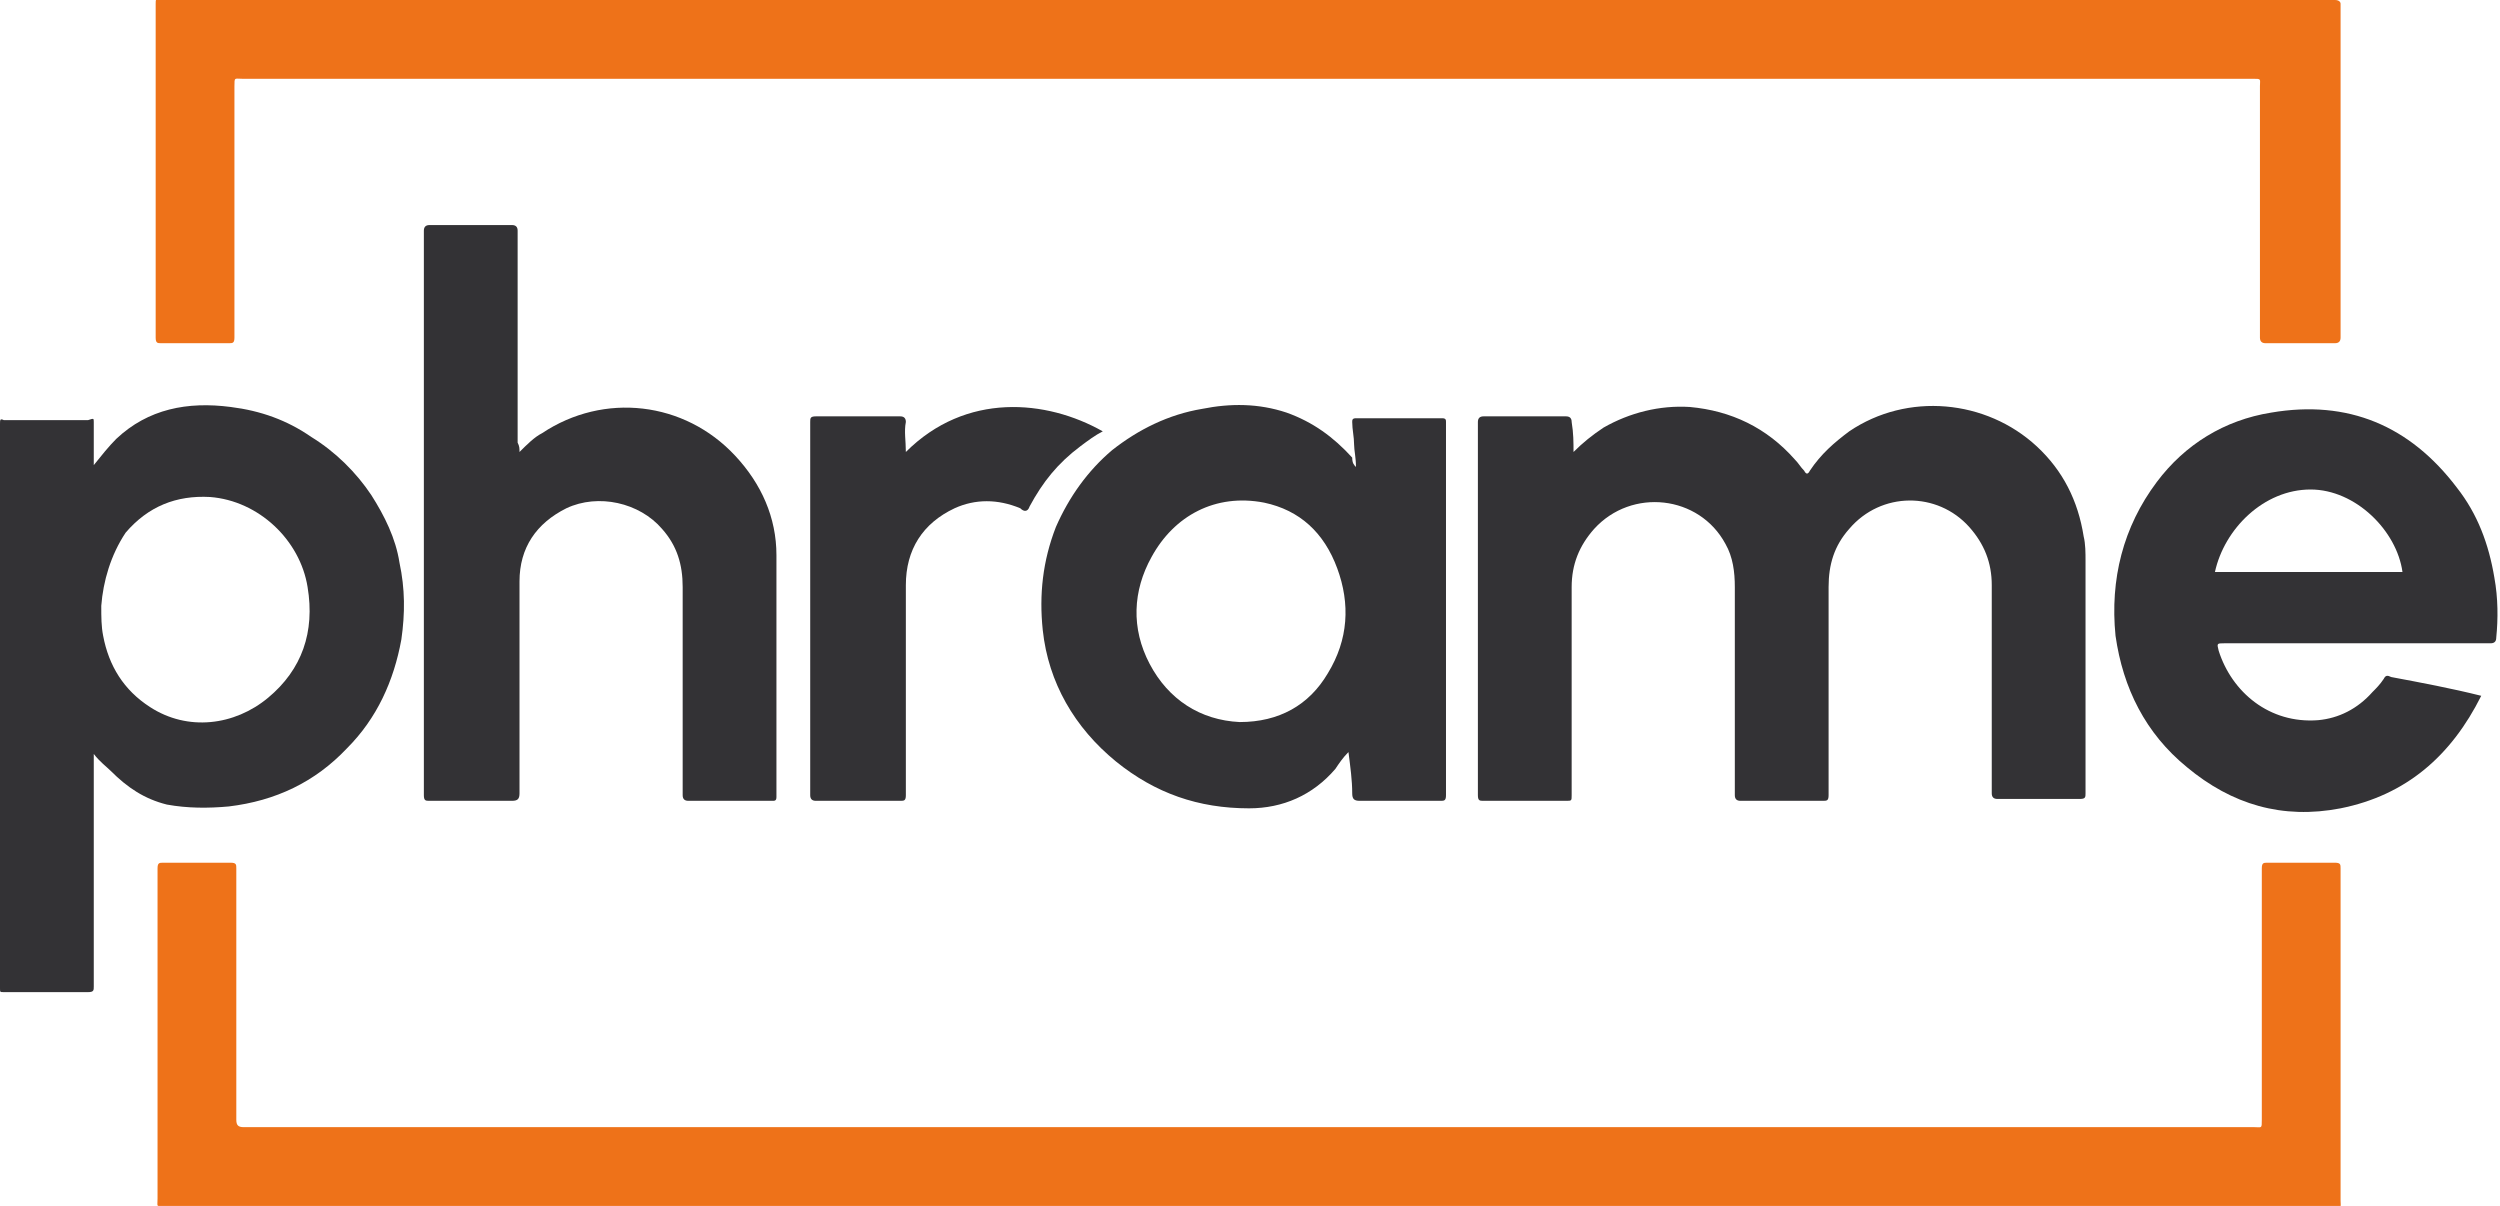
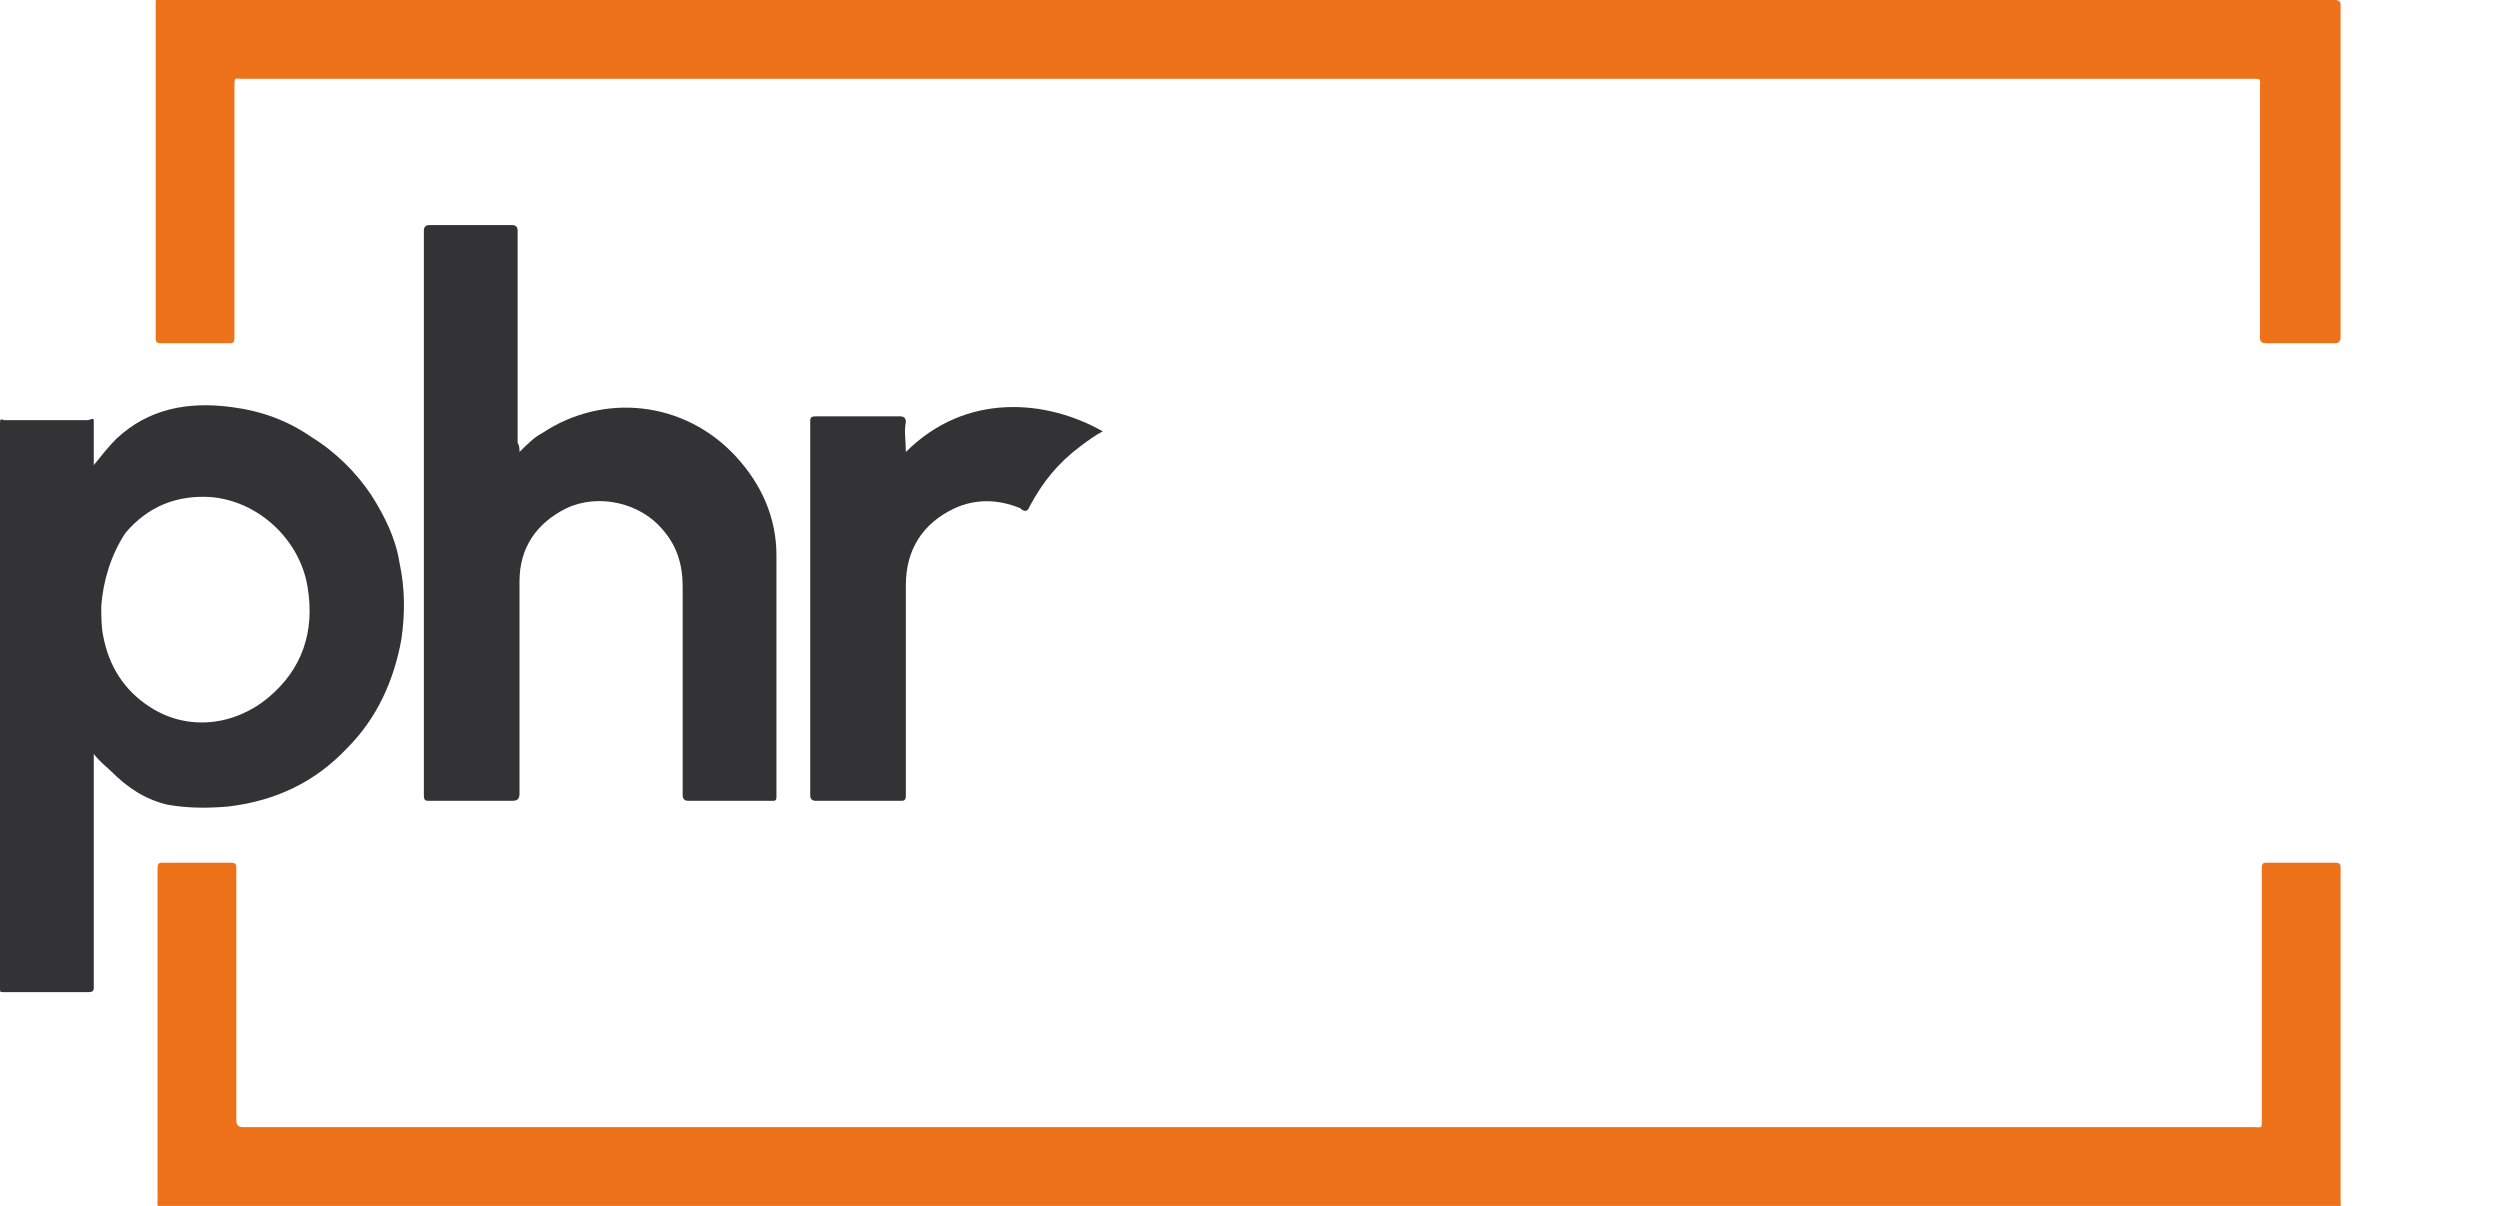
<svg xmlns="http://www.w3.org/2000/svg" version="1.1" id="Layer_1" x="0px" y="0px" viewBox="0 0 133.3 64.3" style="enable-background:new 0 0 133.3 64.3;" xml:space="preserve">
  <style type="text/css">
	.st0{fill:#FFFFFF;}
	.st1{fill:#95D2DB;}
	.st2{fill:#F3E7B1;}
	.st3{fill:#EAEAEA;}
	.st4{fill:#98CB98;}
	.st5{fill:#D3A1CA;}
	.st6{fill:#DC8680;}
	.st7{fill:#7F87B2;}
	.st8{fill:#EE7219;}
	.st9{fill:#333235;}
</style>
  <g>
    <path class="st8" d="M66.6,0c19.2,0,38.5,0,57.7,0c0.1,0,0.2,0,0.2,0c0.2,0,0.3,0.1,0.3,0.2c0,5.9,0,11.9,0,17.8   c0,0.2-0.1,0.3-0.3,0.3c-1.2,0-2.5,0-3.7,0c-0.2,0-0.3-0.1-0.3-0.3c0-4.5,0-8.9,0-13.4c0-0.4,0.1-0.4-0.4-0.4   c-35.7,0-71.5,0-107.2,0c-0.4,0-0.4-0.1-0.4,0.4c0,4.5,0,8.9,0,13.4c0,0.3-0.1,0.3-0.3,0.3c-1.2,0-2.4,0-3.6,0   c-0.2,0-0.3,0-0.3-0.3c0-5.9,0-11.9,0-17.8c0-0.2,0-0.3,0.2-0.2c0.1,0,0.2,0,0.2,0C28.1,0,47.4,0,66.6,0z" />
    <path class="st8" d="M66.6,64.3c-19.3,0-38.5,0-57.8,0c-0.5,0-0.4,0.1-0.4-0.4c0-5.9,0-11.7,0-17.6c0-0.3,0.1-0.3,0.3-0.3   c1.2,0,2.4,0,3.6,0c0.3,0,0.3,0.1,0.3,0.3c0,4.5,0,9,0,13.4c0,0.3,0.1,0.4,0.4,0.4c35.7,0,71.5,0,107.2,0c0.4,0,0.4,0.1,0.4-0.4   c0-4.5,0-8.9,0-13.4c0-0.3,0.1-0.3,0.3-0.3c1.2,0,2.4,0,3.6,0c0.3,0,0.3,0.1,0.3,0.3c0,5.9,0,11.8,0,17.7c0,0.4,0.1,0.4-0.4,0.4   C105.2,64.3,85.9,64.3,66.6,64.3z" />
-     <path class="st9" d="M83.9,24.1c0.5-0.5,1-0.9,1.6-1.3c1.4-0.8,3-1.2,4.6-1.1c2.2,0.2,4.1,1.1,5.6,2.8c0.2,0.2,0.3,0.4,0.5,0.6   c0.1,0.2,0.2,0.2,0.3,0c0.6-0.9,1.3-1.5,2.1-2.1c3.1-2.1,7.3-1.7,10,0.8c1.4,1.3,2.2,2.9,2.5,4.8c0.1,0.4,0.1,0.9,0.1,1.3   c0,4.1,0,8.3,0,12.4c0,0.2,0,0.3-0.3,0.3c-1.5,0-3,0-4.4,0c-0.2,0-0.3-0.1-0.3-0.3c0-3.7,0-7.4,0-11.1c0-1.2-0.4-2.2-1.2-3.1   c-1.7-1.9-4.7-1.9-6.4,0.1c-0.8,0.9-1.1,1.9-1.1,3.1c0,3.7,0,7.4,0,11.1c0,0.3-0.1,0.3-0.3,0.3c-1.5,0-2.9,0-4.4,0   c-0.2,0-0.3-0.1-0.3-0.3c0-3.7,0-7.4,0-11.1c0-0.8-0.1-1.6-0.5-2.3c-1.4-2.6-5-3-7-0.8c-0.8,0.9-1.2,1.9-1.2,3.1   c0,3.7,0,7.4,0,11.1c0,0.3,0,0.3-0.3,0.3c-1.5,0-2.9,0-4.4,0c-0.2,0-0.3,0-0.3-0.3c0-6.6,0-13.3,0-19.9c0-0.2,0.1-0.3,0.3-0.3   c1.5,0,3,0,4.4,0c0.2,0,0.3,0.1,0.3,0.3C83.9,23.1,83.9,23.6,83.9,24.1z" />
    <path class="st9" d="M5,40.2c0,0.1,0,0.2,0,0.3c0,4,0,8.1,0,12.1c0,0.2,0,0.3-0.3,0.3c-1.5,0-3,0-4.5,0C0,52.9,0,52.9,0,52.7   c0-10,0-20.1,0-30.1c0-0.2,0-0.3,0.2-0.2c1.5,0,3,0,4.5,0C5,22.3,5,22.3,5,22.5c0,0.7,0,1.3,0,2c0,0.1,0,0.2,0,0.3   c0.4-0.5,0.8-1,1.2-1.4c1.7-1.6,3.8-2,6.1-1.7c1.6,0.2,3,0.7,4.3,1.6c1.3,0.8,2.4,1.9,3.2,3.1c0.7,1.1,1.3,2.3,1.5,3.6   c0.3,1.4,0.3,2.7,0.1,4.1c-0.4,2.2-1.3,4.2-2.9,5.8c-1.7,1.8-3.8,2.8-6.3,3.1c-1.1,0.1-2.2,0.1-3.3-0.1c-1.2-0.3-2.1-0.9-3-1.8   C5.7,40.9,5.3,40.6,5,40.2z M5.4,32.3c0,0.6,0,1.1,0.1,1.6c0.3,1.6,1.1,2.9,2.5,3.8c2,1.3,4.5,1,6.3-0.5c1.8-1.5,2.5-3.5,2.1-5.9   c-0.4-2.5-2.6-4.6-5.2-4.8c-1.8-0.1-3.3,0.5-4.5,1.9C5.9,29.6,5.5,31,5.4,32.3z" />
-     <path class="st9" d="M72.3,24.9c0-0.5-0.1-0.9-0.1-1.2c0-0.4-0.1-0.8-0.1-1.2c0-0.1,0-0.2,0.2-0.2c1.5,0,3.1,0,4.6,0   c0.2,0,0.2,0.1,0.2,0.2c0,0,0,0.1,0,0.1c0,6.6,0,13.2,0,19.8c0,0.3-0.1,0.3-0.3,0.3c-1.4,0-2.9,0-4.3,0c-0.3,0-0.4-0.1-0.4-0.4   c0-0.7-0.1-1.4-0.2-2.2c-0.3,0.3-0.5,0.6-0.7,0.9c-1.2,1.4-2.8,2.1-4.6,2.1c-2.7,0-5-0.8-7.1-2.5c-2.2-1.8-3.6-4.2-3.9-7   c-0.2-1.9,0-3.7,0.7-5.5c0.7-1.6,1.7-3,3-4.1c1.4-1.1,3-1.9,4.8-2.2c1.5-0.3,3-0.3,4.5,0.2c1.4,0.5,2.5,1.3,3.5,2.4   C72.1,24.7,72.2,24.8,72.3,24.9z M66.1,38.5c2.1,0,3.7-0.9,4.7-2.6c1.1-1.8,1.2-3.7,0.5-5.6c-0.7-1.9-2-3.1-3.9-3.5   c-2.6-0.5-4.8,0.7-6,2.9c-1,1.8-1.1,3.8-0.1,5.7C62.3,37.3,64,38.4,66.1,38.5z" />
    <path class="st9" d="M27.7,24.1c0.4-0.4,0.8-0.8,1.2-1c3.3-2.2,7.6-1.7,10.3,1.2c1.4,1.5,2.2,3.3,2.2,5.3c0,4.3,0,8.6,0,12.9   c0,0.2-0.1,0.2-0.2,0.2c-1.5,0-3,0-4.5,0c-0.2,0-0.3-0.1-0.3-0.3c0-3.7,0-7.4,0-11.1c0-1.2-0.3-2.2-1.1-3.1   c-1.2-1.4-3.4-1.9-5.1-1.1c-1.6,0.8-2.5,2.1-2.5,3.9c0,3.8,0,7.6,0,11.3c0,0.3-0.1,0.4-0.4,0.4c-1.5,0-2.9,0-4.4,0   c-0.2,0-0.3,0-0.3-0.3c0-10,0-20.1,0-30.1c0-0.2,0.1-0.3,0.3-0.3c1.5,0,2.9,0,4.4,0c0.2,0,0.3,0.1,0.3,0.3c0,3.8,0,7.6,0,11.3   C27.7,23.8,27.7,23.9,27.7,24.1z" />
-     <path class="st9" d="M132.3,37.1c-1.6,3.2-4,5.3-7.5,6c-3.1,0.6-5.8-0.2-8.2-2.2c-2.2-1.8-3.4-4.2-3.8-7c-0.3-3,0.4-5.8,2.2-8.2   c1.5-2,3.6-3.3,6.1-3.7c4.1-0.7,7.4,0.7,9.9,4c1.1,1.4,1.7,3,2,4.8c0.2,1.1,0.2,2.2,0.1,3.2c0,0.2-0.1,0.3-0.3,0.3   c-4.7,0-9.5,0-14.2,0c-0.4,0-0.4,0-0.3,0.4c0.7,2.2,2.7,3.9,5.3,3.7c1.1-0.1,2.1-0.6,2.9-1.5c0.2-0.2,0.4-0.4,0.6-0.7   c0.1-0.2,0.2-0.2,0.4-0.1C129.1,36.4,130.7,36.7,132.3,37.1z M128.1,30.5c-0.3-2.2-2.5-4.4-4.9-4.4c-2.5,0-4.6,2.1-5.1,4.4   C121.4,30.5,124.7,30.5,128.1,30.5z" />
    <path class="st9" d="M48.3,24.1c3.2-3.2,7.5-2.8,10.5-1.1c-0.4,0.2-0.8,0.5-1.2,0.8c-1.2,0.9-2,1.9-2.7,3.2   c-0.1,0.3-0.3,0.3-0.5,0.1c-1.2-0.5-2.4-0.5-3.5,0c-1.7,0.8-2.6,2.2-2.6,4.1c0,3.7,0,7.4,0,11.2c0,0.3-0.1,0.3-0.3,0.3   c-1.5,0-3,0-4.5,0c-0.2,0-0.3-0.1-0.3-0.3c0-6.6,0-13.3,0-19.9c0-0.2,0-0.3,0.3-0.3c1.5,0,3,0,4.5,0c0.2,0,0.3,0.1,0.3,0.3   C48.2,23,48.3,23.5,48.3,24.1z" />
  </g>
</svg>